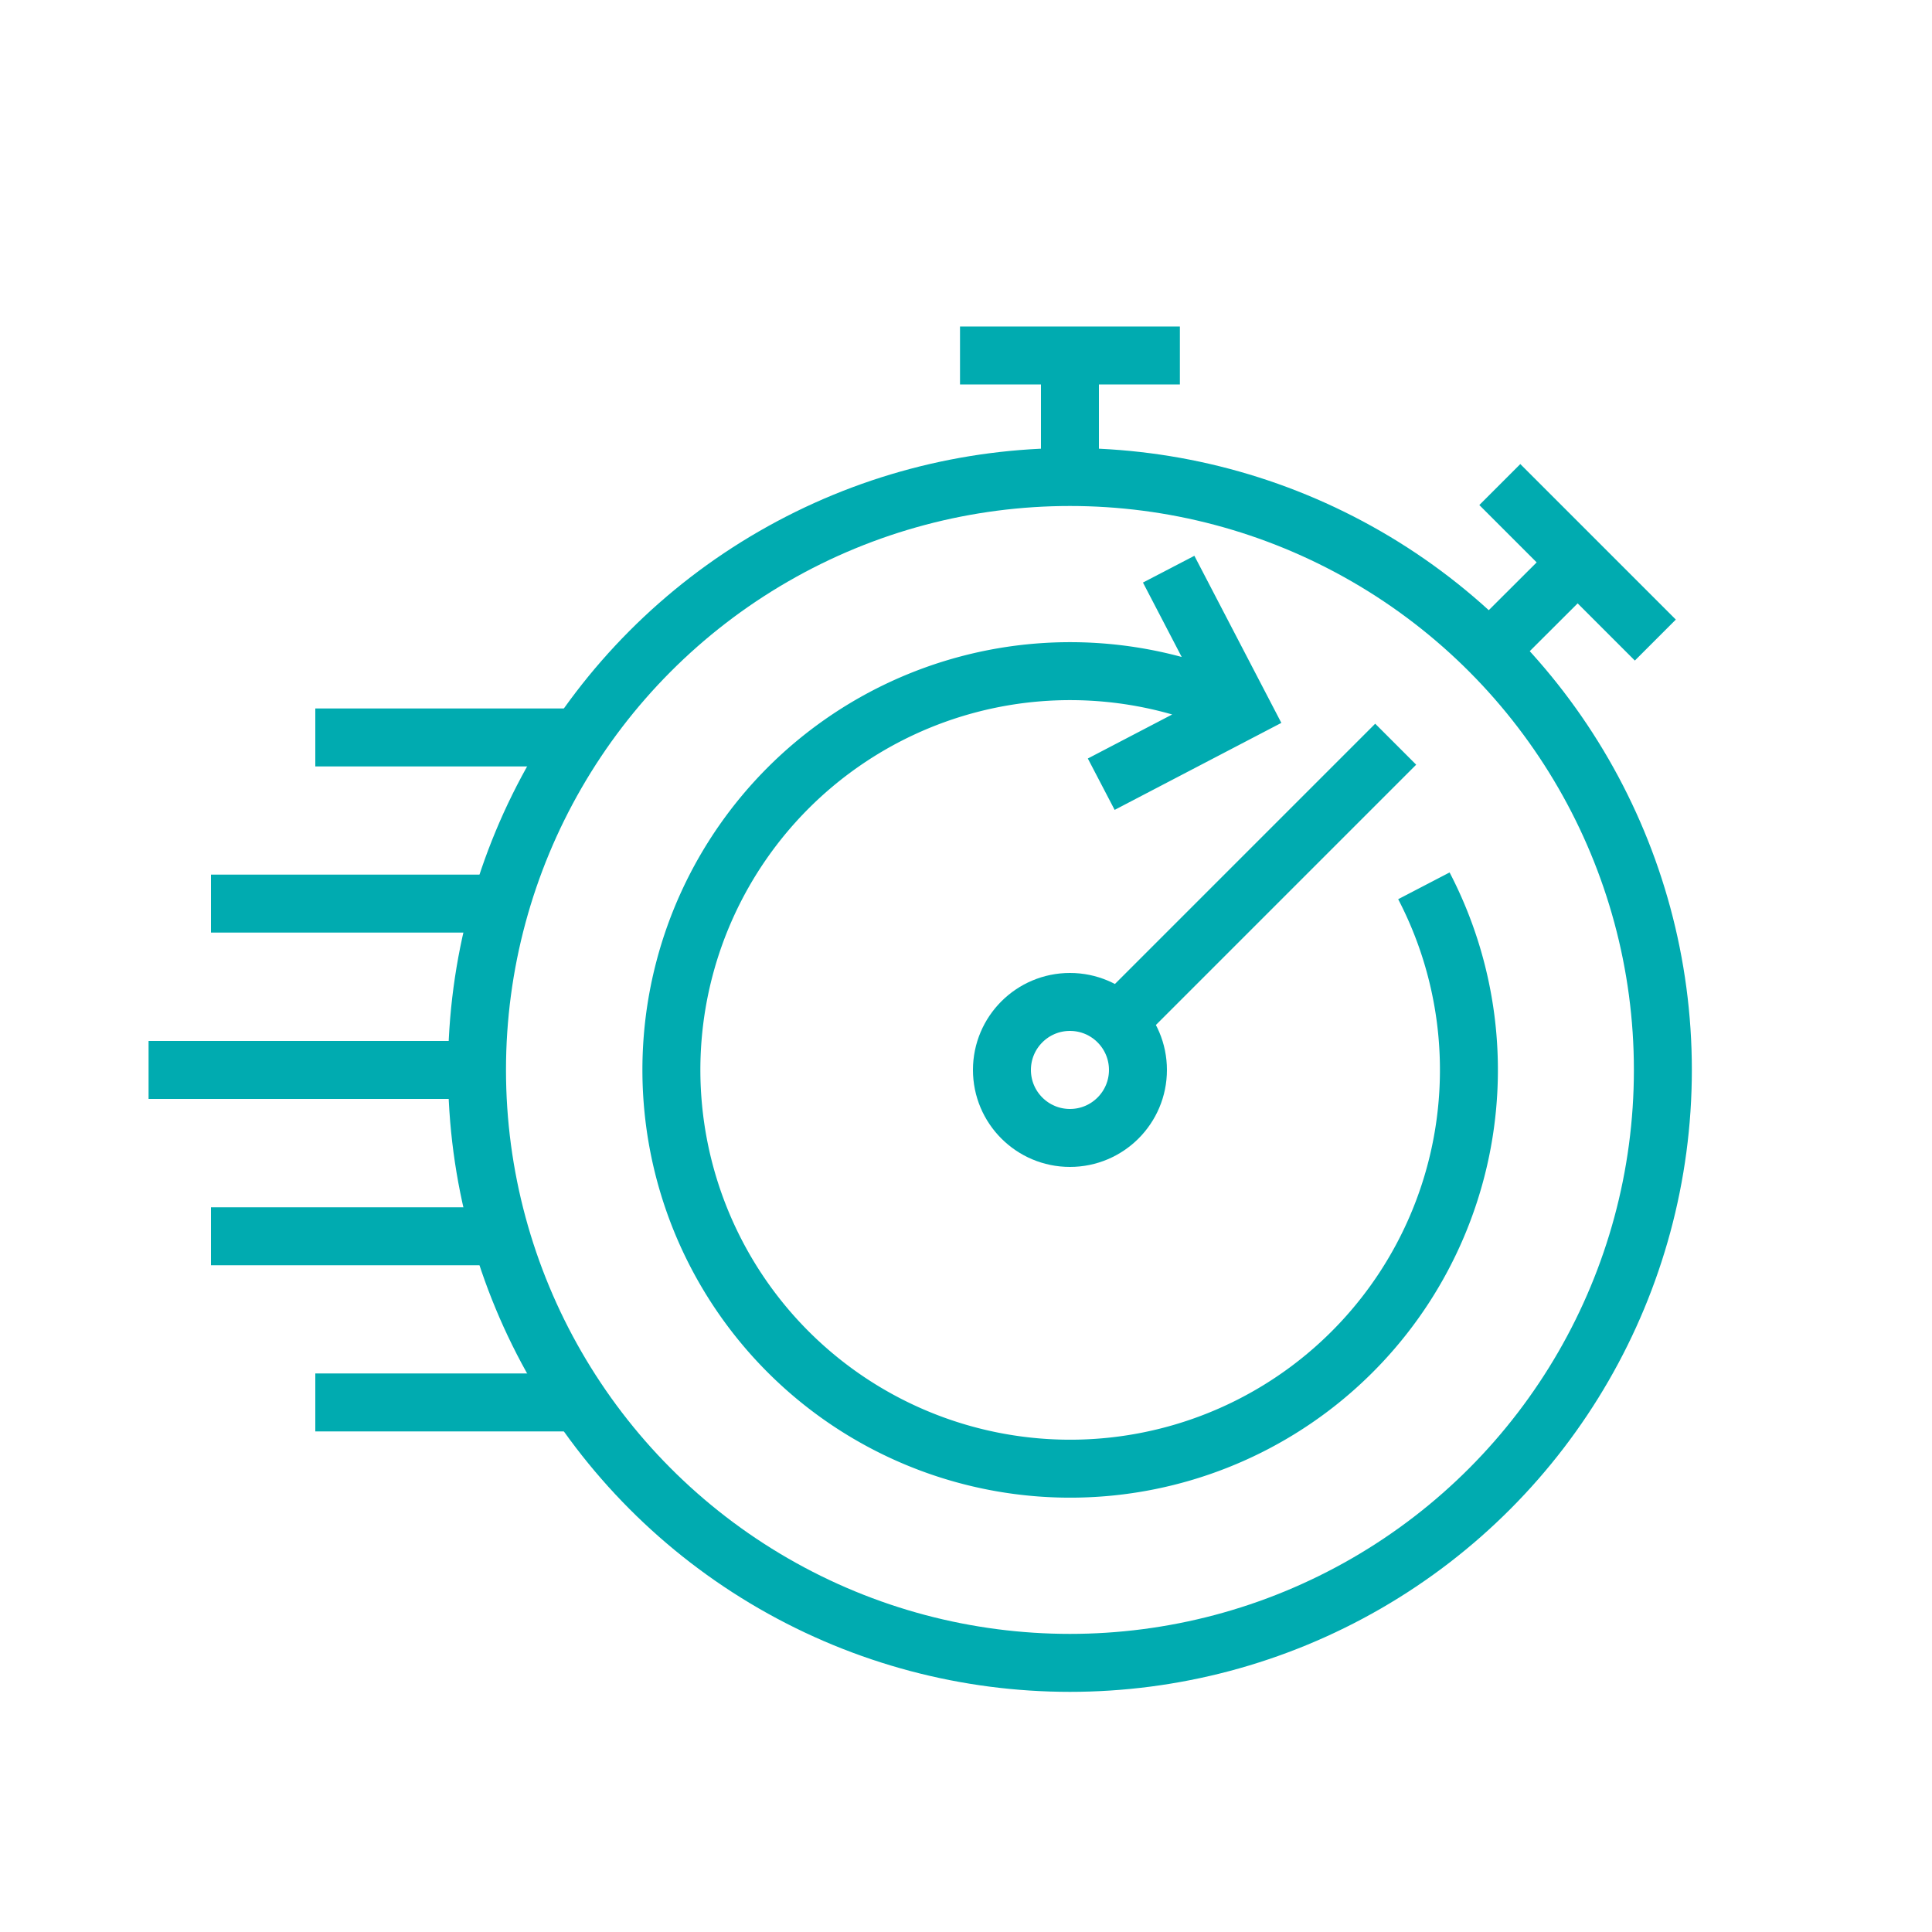
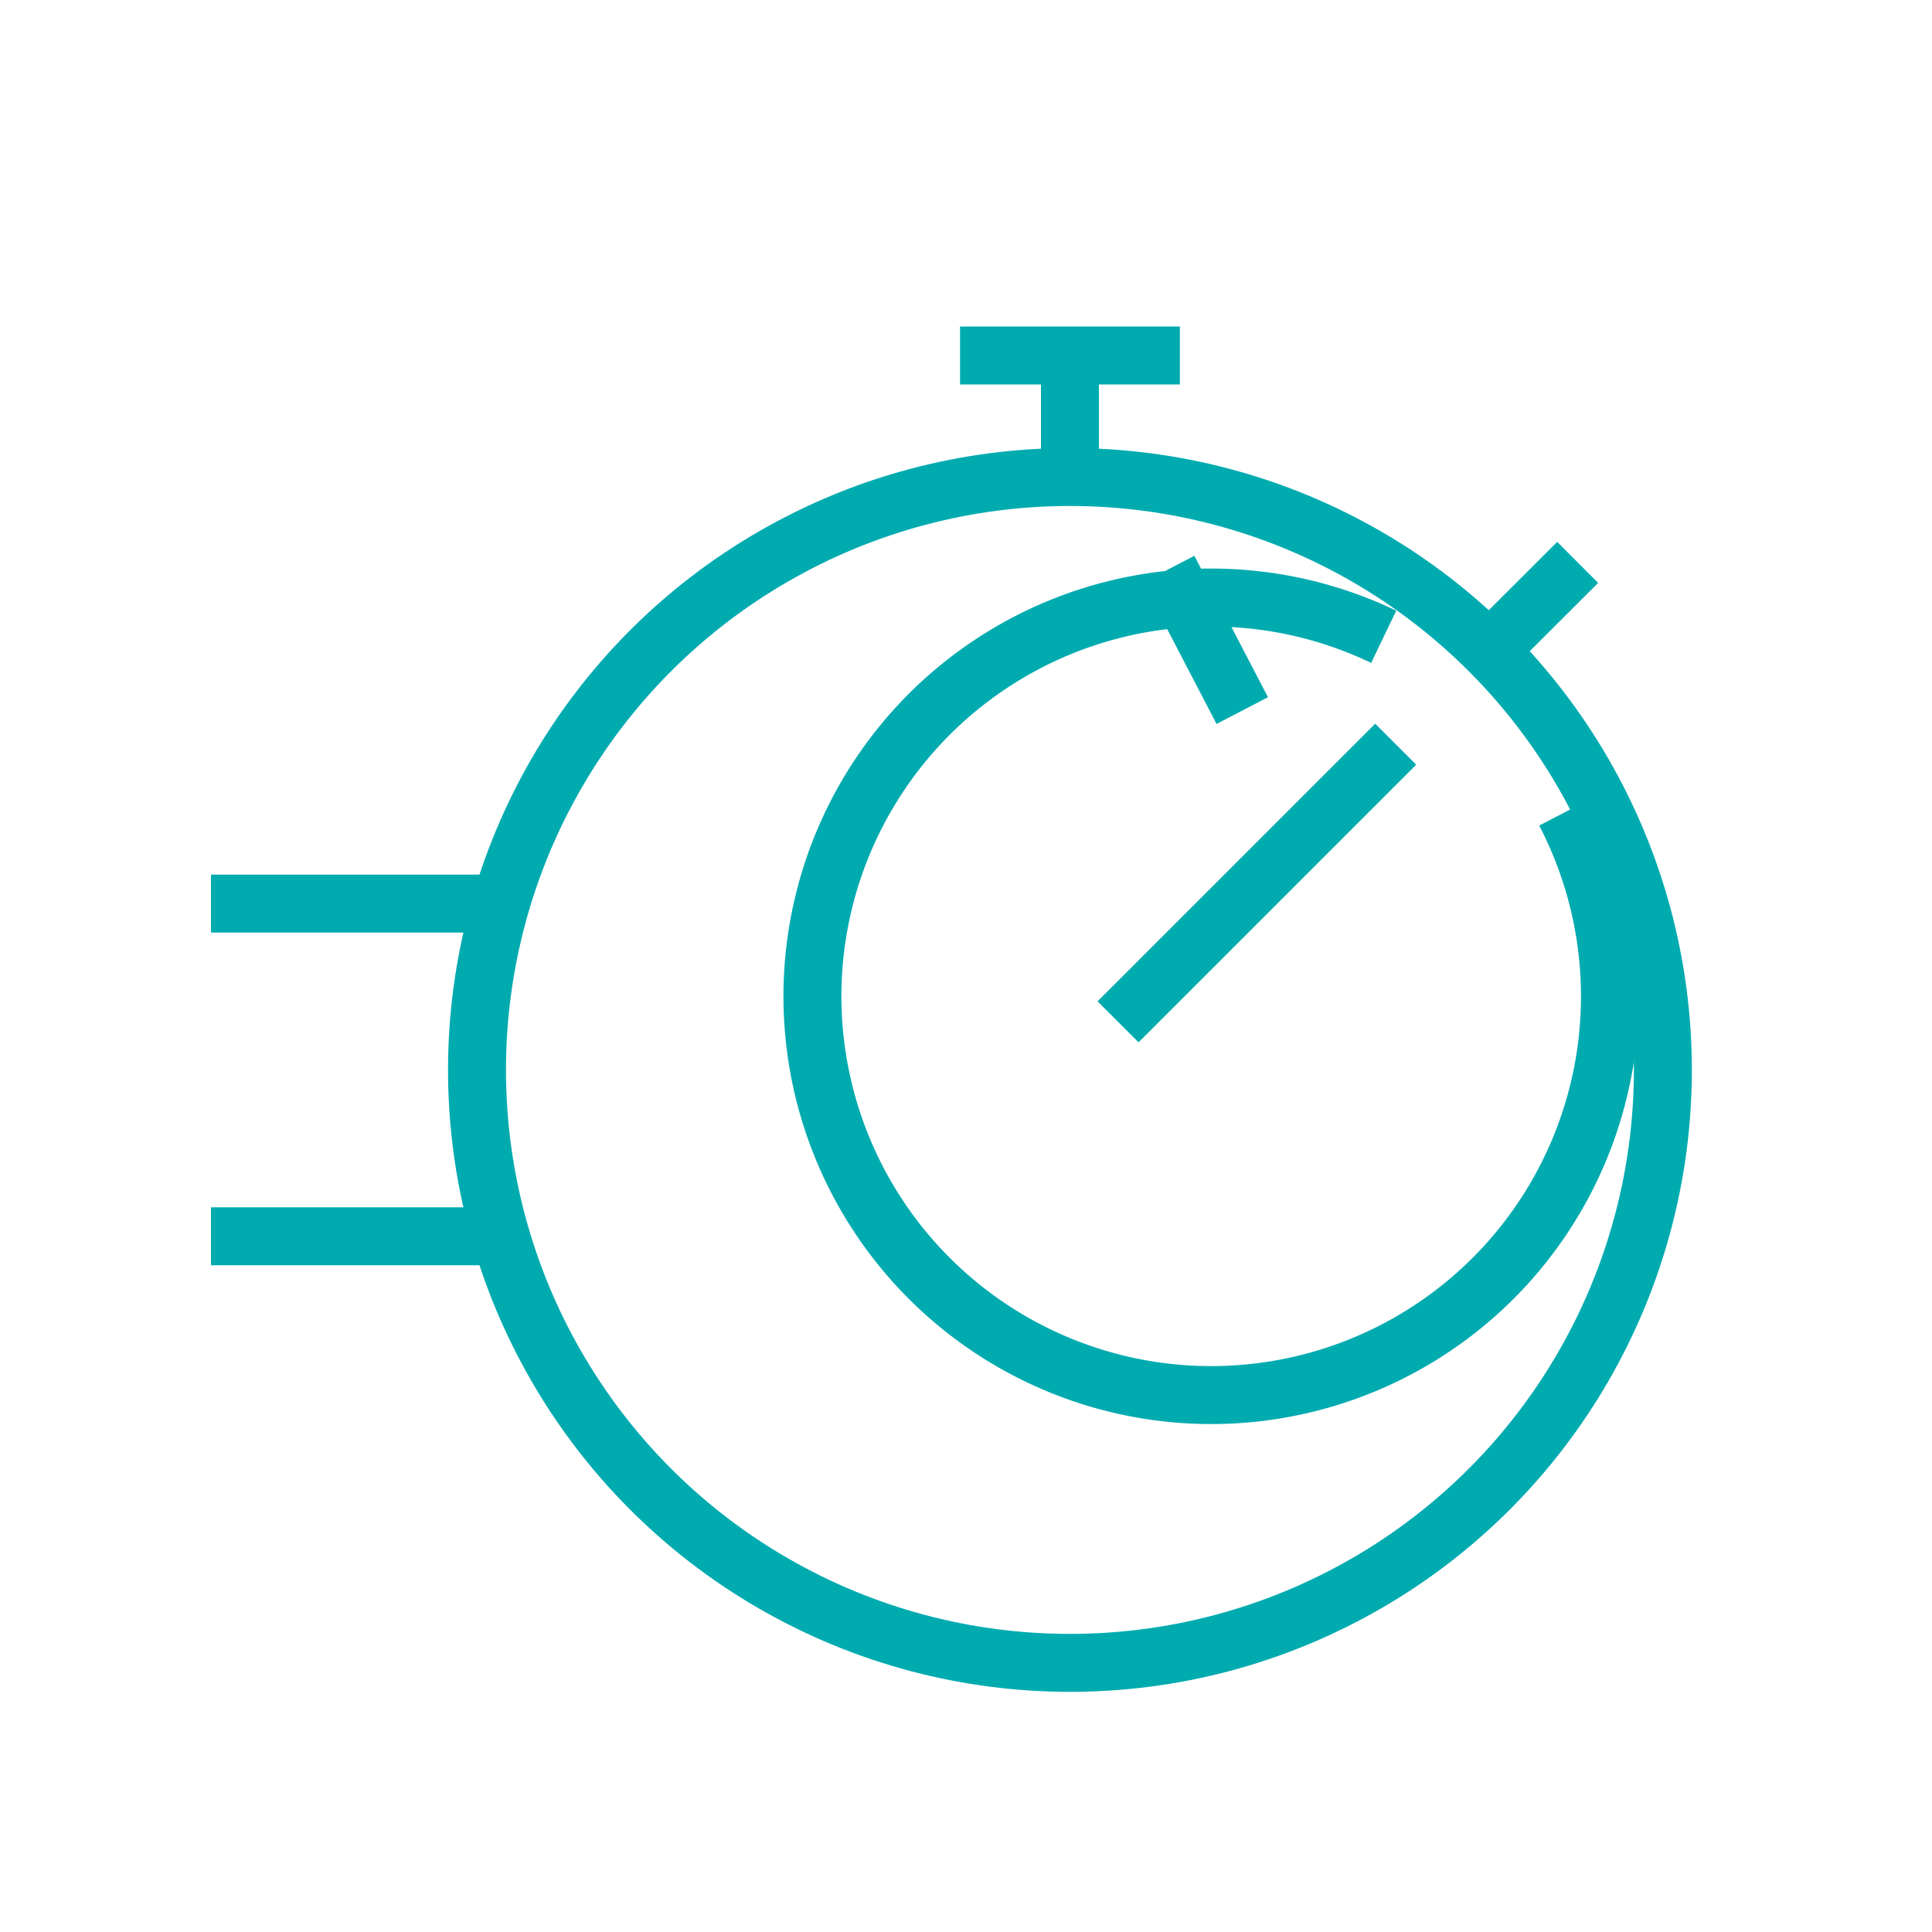
<svg xmlns="http://www.w3.org/2000/svg" viewBox="0 0 100 100">
  <defs>
    <style>.a{fill:none;stroke:#00abb0;stroke-width:3px;}</style>
  </defs>
-   <path class="a" d="M60.49,29.46l3.81,7.32L57,40.59m7.32-3.82a20.64,20.64,0,1,0,9.38,9.08" />
+   <path class="a" d="M60.49,29.46l3.81,7.32m7.32-3.82a20.64,20.64,0,1,0,9.38,9.08" />
  <circle class="a" cx="55.38" cy="55.38" r="30.69" />
  <line class="a" x1="57.87" y1="52.89" x2="72.24" y2="38.52" />
  <line class="a" x1="81.66" y1="29.11" x2="77.21" y2="33.55" />
-   <line class="a" x1="85.68" y1="33.13" x2="77.63" y2="25.08" />
  <line class="a" x1="55.38" y1="18.4" x2="55.38" y2="24.69" />
  <line class="a" x1="61.07" y1="18.4" x2="49.69" y2="18.4" />
-   <line class="a" x1="7.69" y1="55.38" x2="24.94" y2="55.38" />
  <line class="a" x1="10.92" y1="63.99" x2="24.94" y2="63.99" />
-   <line class="a" x1="16.32" y1="72.59" x2="30.34" y2="72.59" />
-   <line class="a" x1="16.32" y1="38.17" x2="30.34" y2="38.17" />
  <line class="a" x1="10.92" y1="46.77" x2="24.94" y2="46.77" />
-   <circle class="a" cx="55.38" cy="55.38" r="3.52" />
</svg>